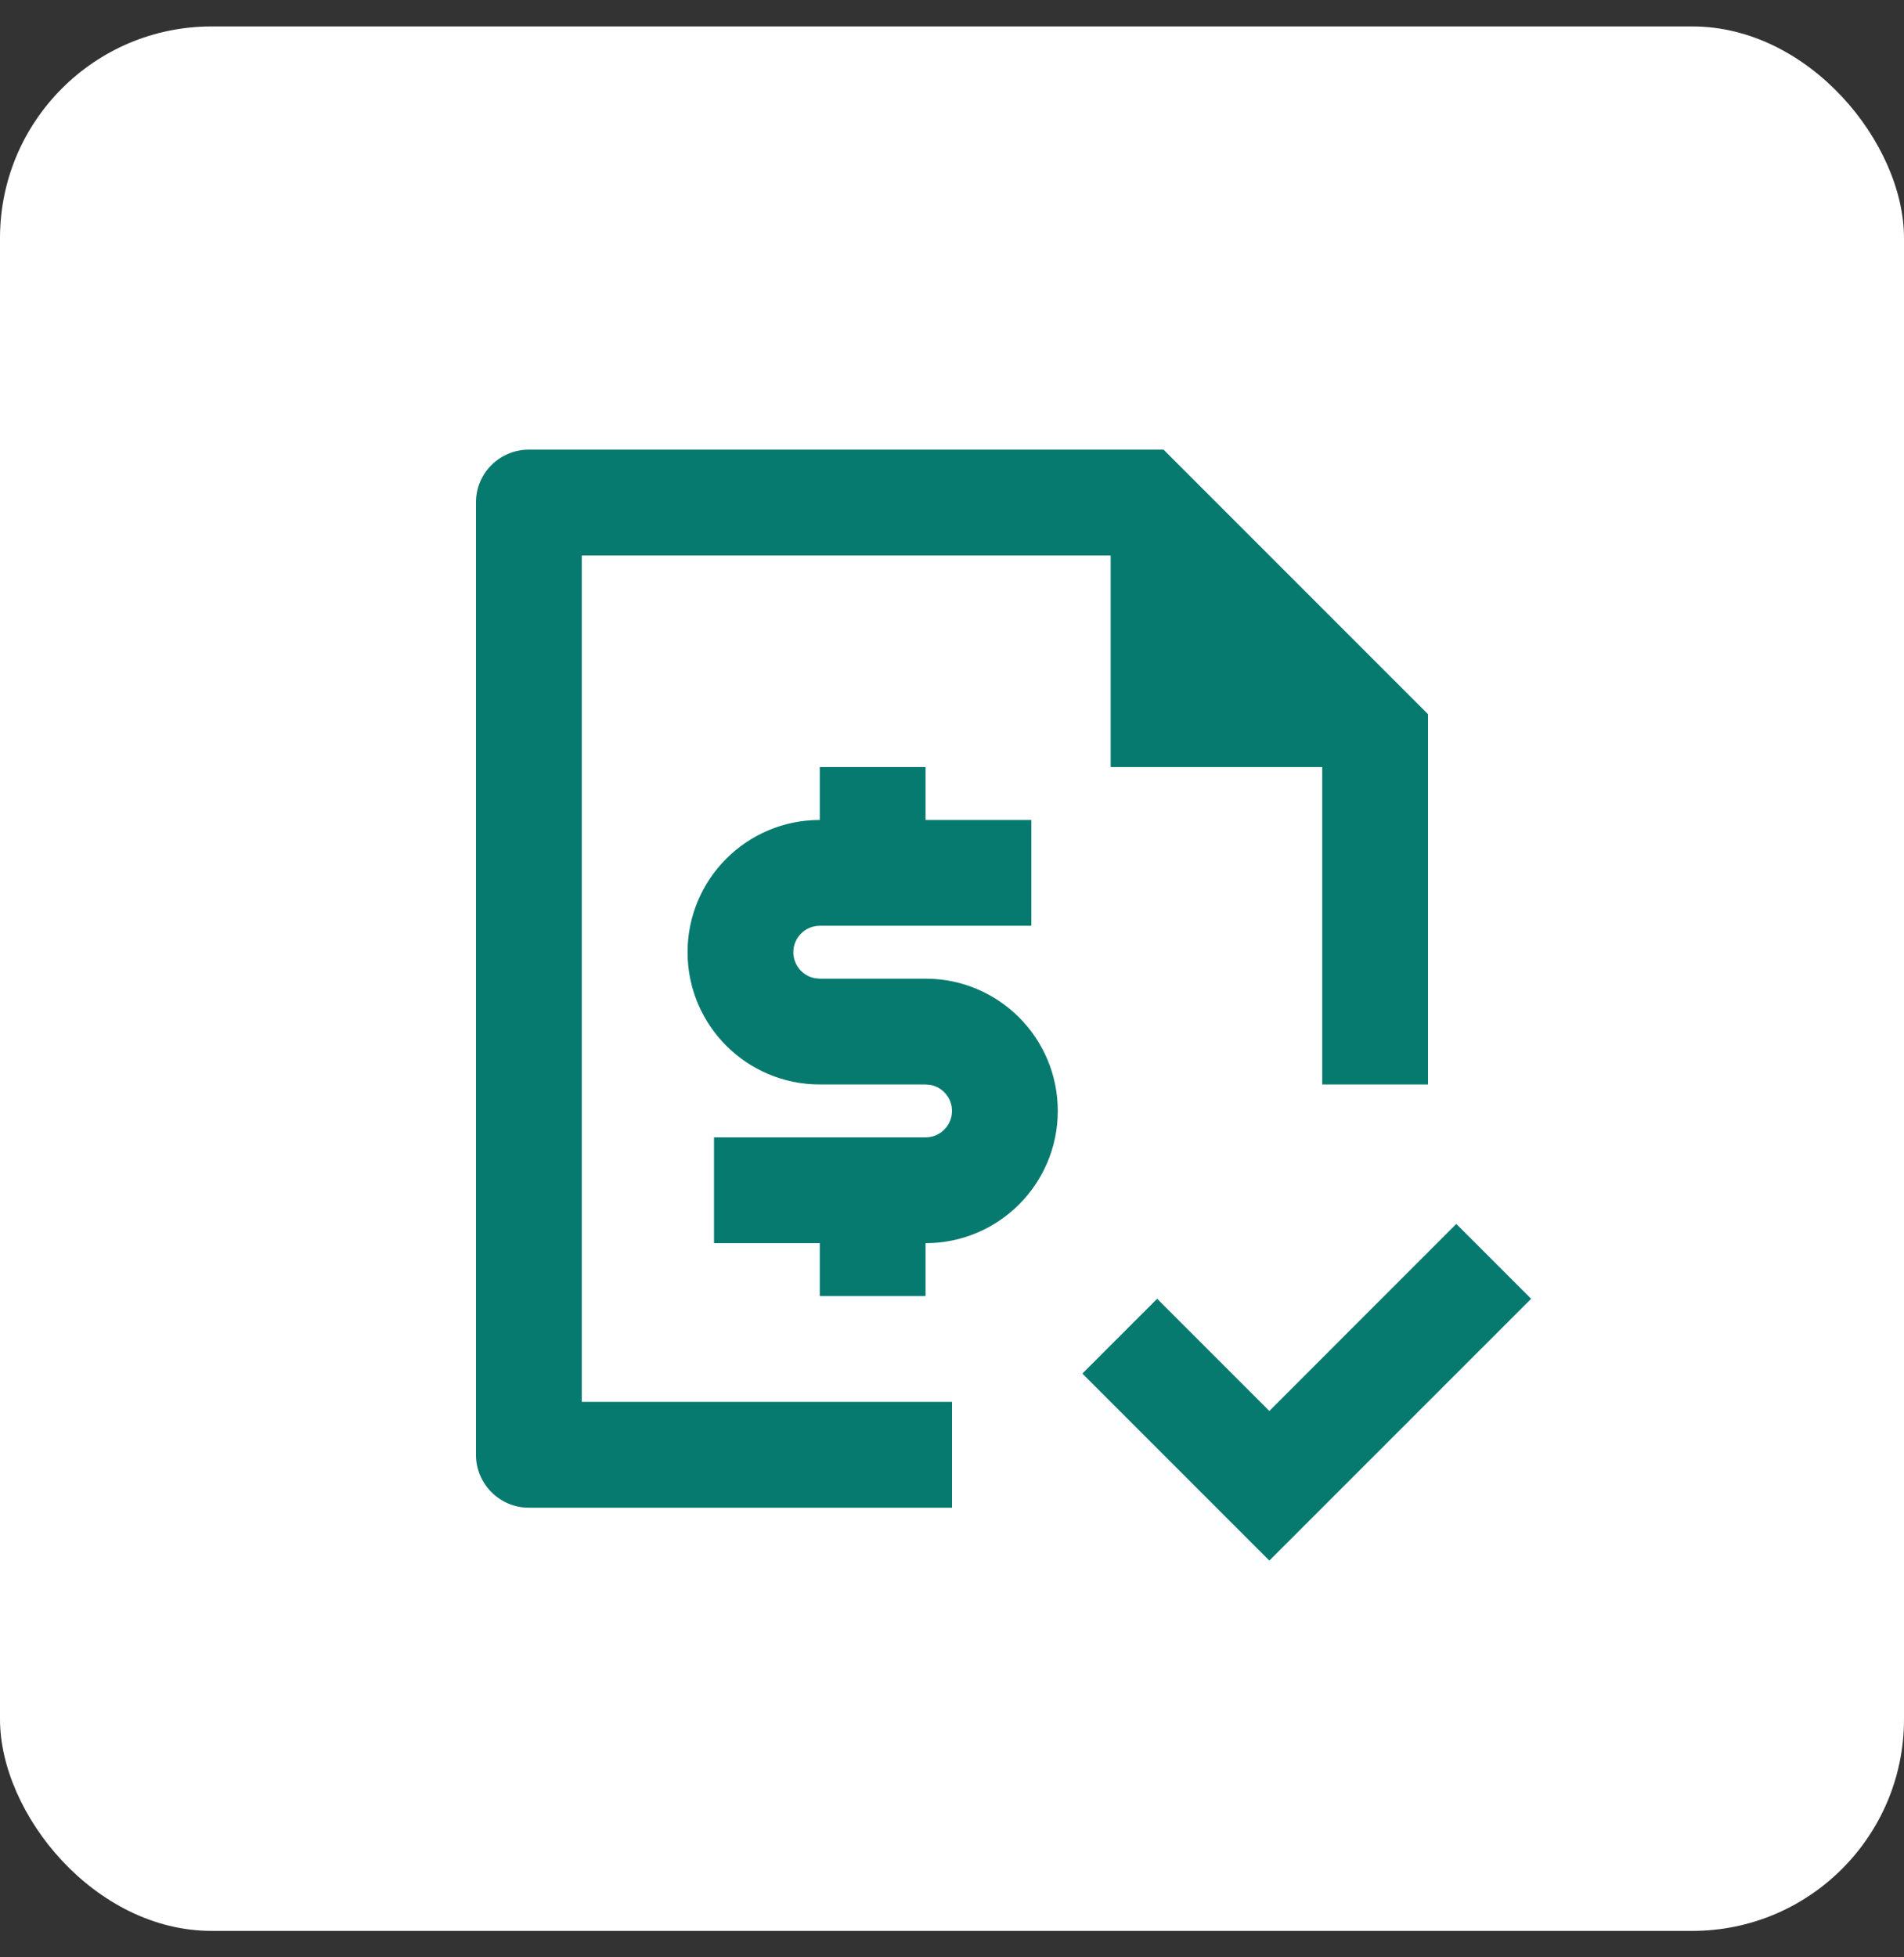
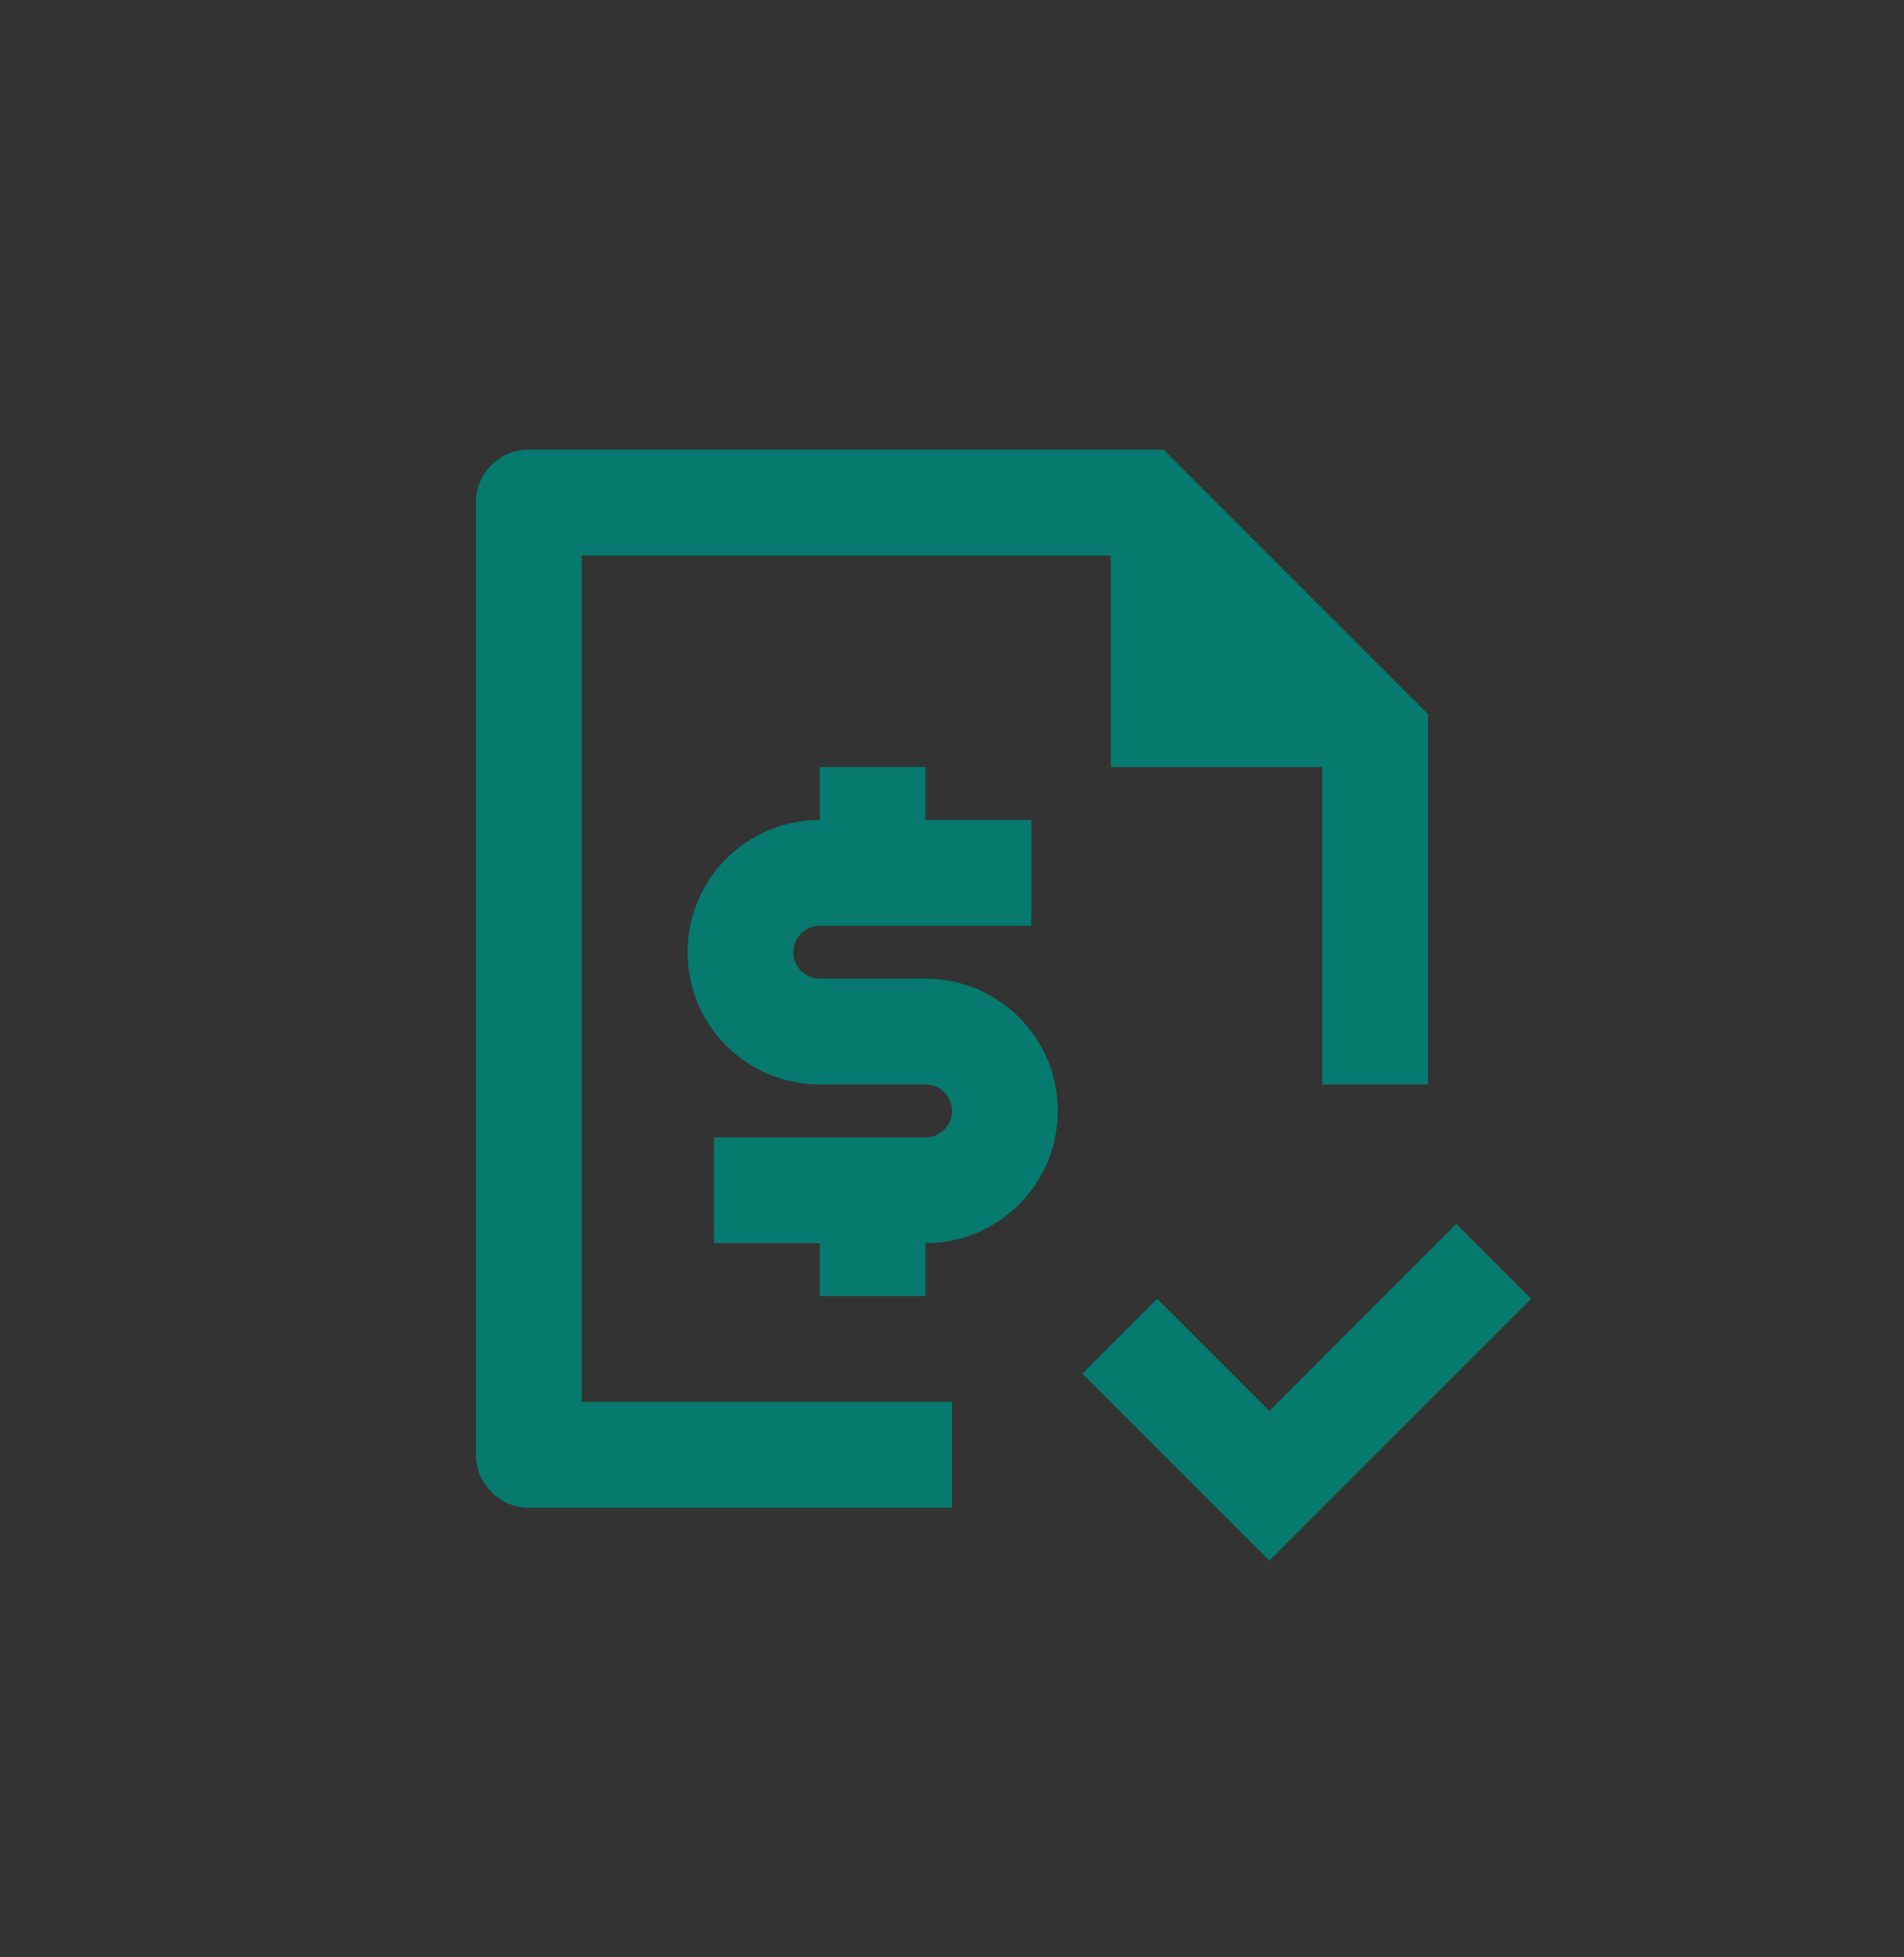
<svg xmlns="http://www.w3.org/2000/svg" width="36" height="37" viewBox="0 0 36 37" fill="none">
  <rect x="0" y="0" width="36" height="37" fill="#333333" stroke="none" />
-   <rect y="0.5" width="36" height="36" rx="4" fill="white" />
  <path d="M28.95 24.551L24 29.5L20.465 25.965L21.879 24.551L24 26.672L27.535 23.136L28.95 24.551ZM27 13.5V20.5H25V14.5H21V10.5H11V26.5H18V28.5H9.993C9.445 28.5 9 28.044 9 27.508V9.492C9 8.945 9.447 8.5 9.998 8.5H22L27 13.5ZM17.5 15.5H19.5V17.5H15.5C15.224 17.5 15 17.724 15 18C15 18.245 15.177 18.45 15.41 18.492L15.5 18.5H17.5C18.881 18.5 20 19.619 20 21C20 22.381 18.881 23.5 17.5 23.5V24.5H15.5V23.5H13.5V21.5H17.5C17.776 21.5 18 21.276 18 21C18 20.755 17.823 20.55 17.59 20.508L17.5 20.5H15.5C14.119 20.5 13 19.381 13 18C13 16.619 14.119 15.5 15.5 15.5V14.5H17.5V15.5Z" fill="#067A6F" />
</svg>